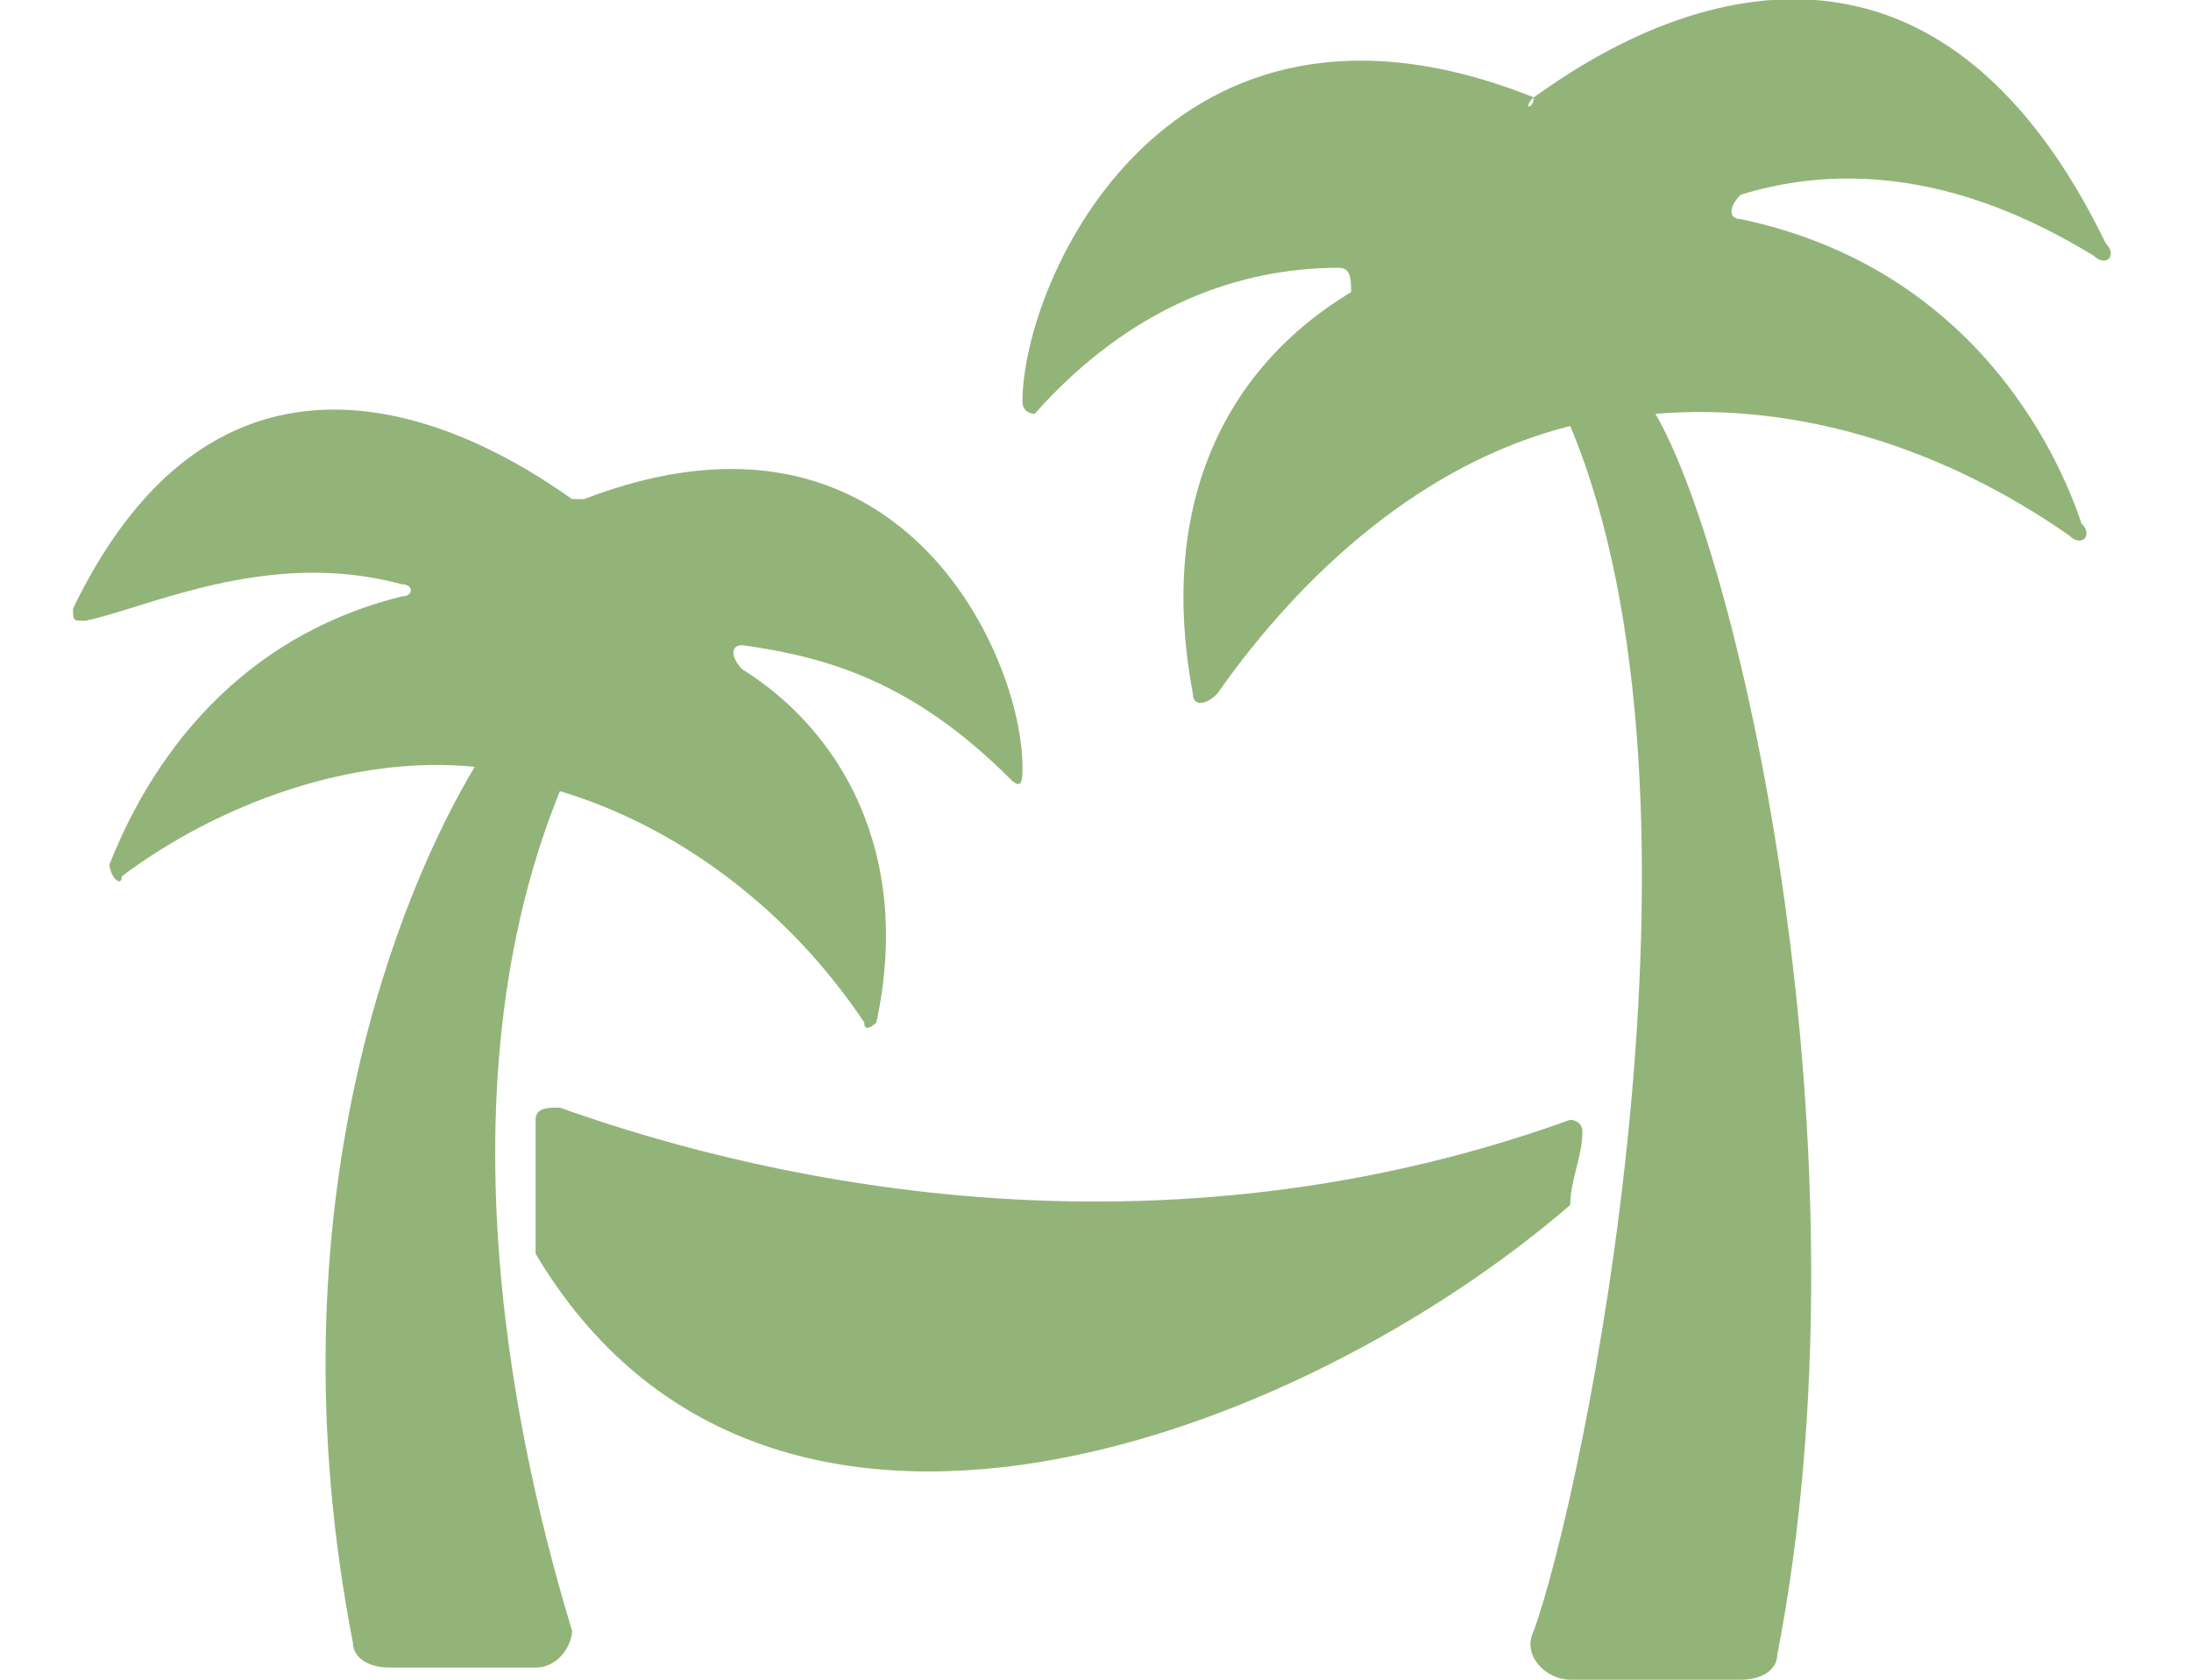
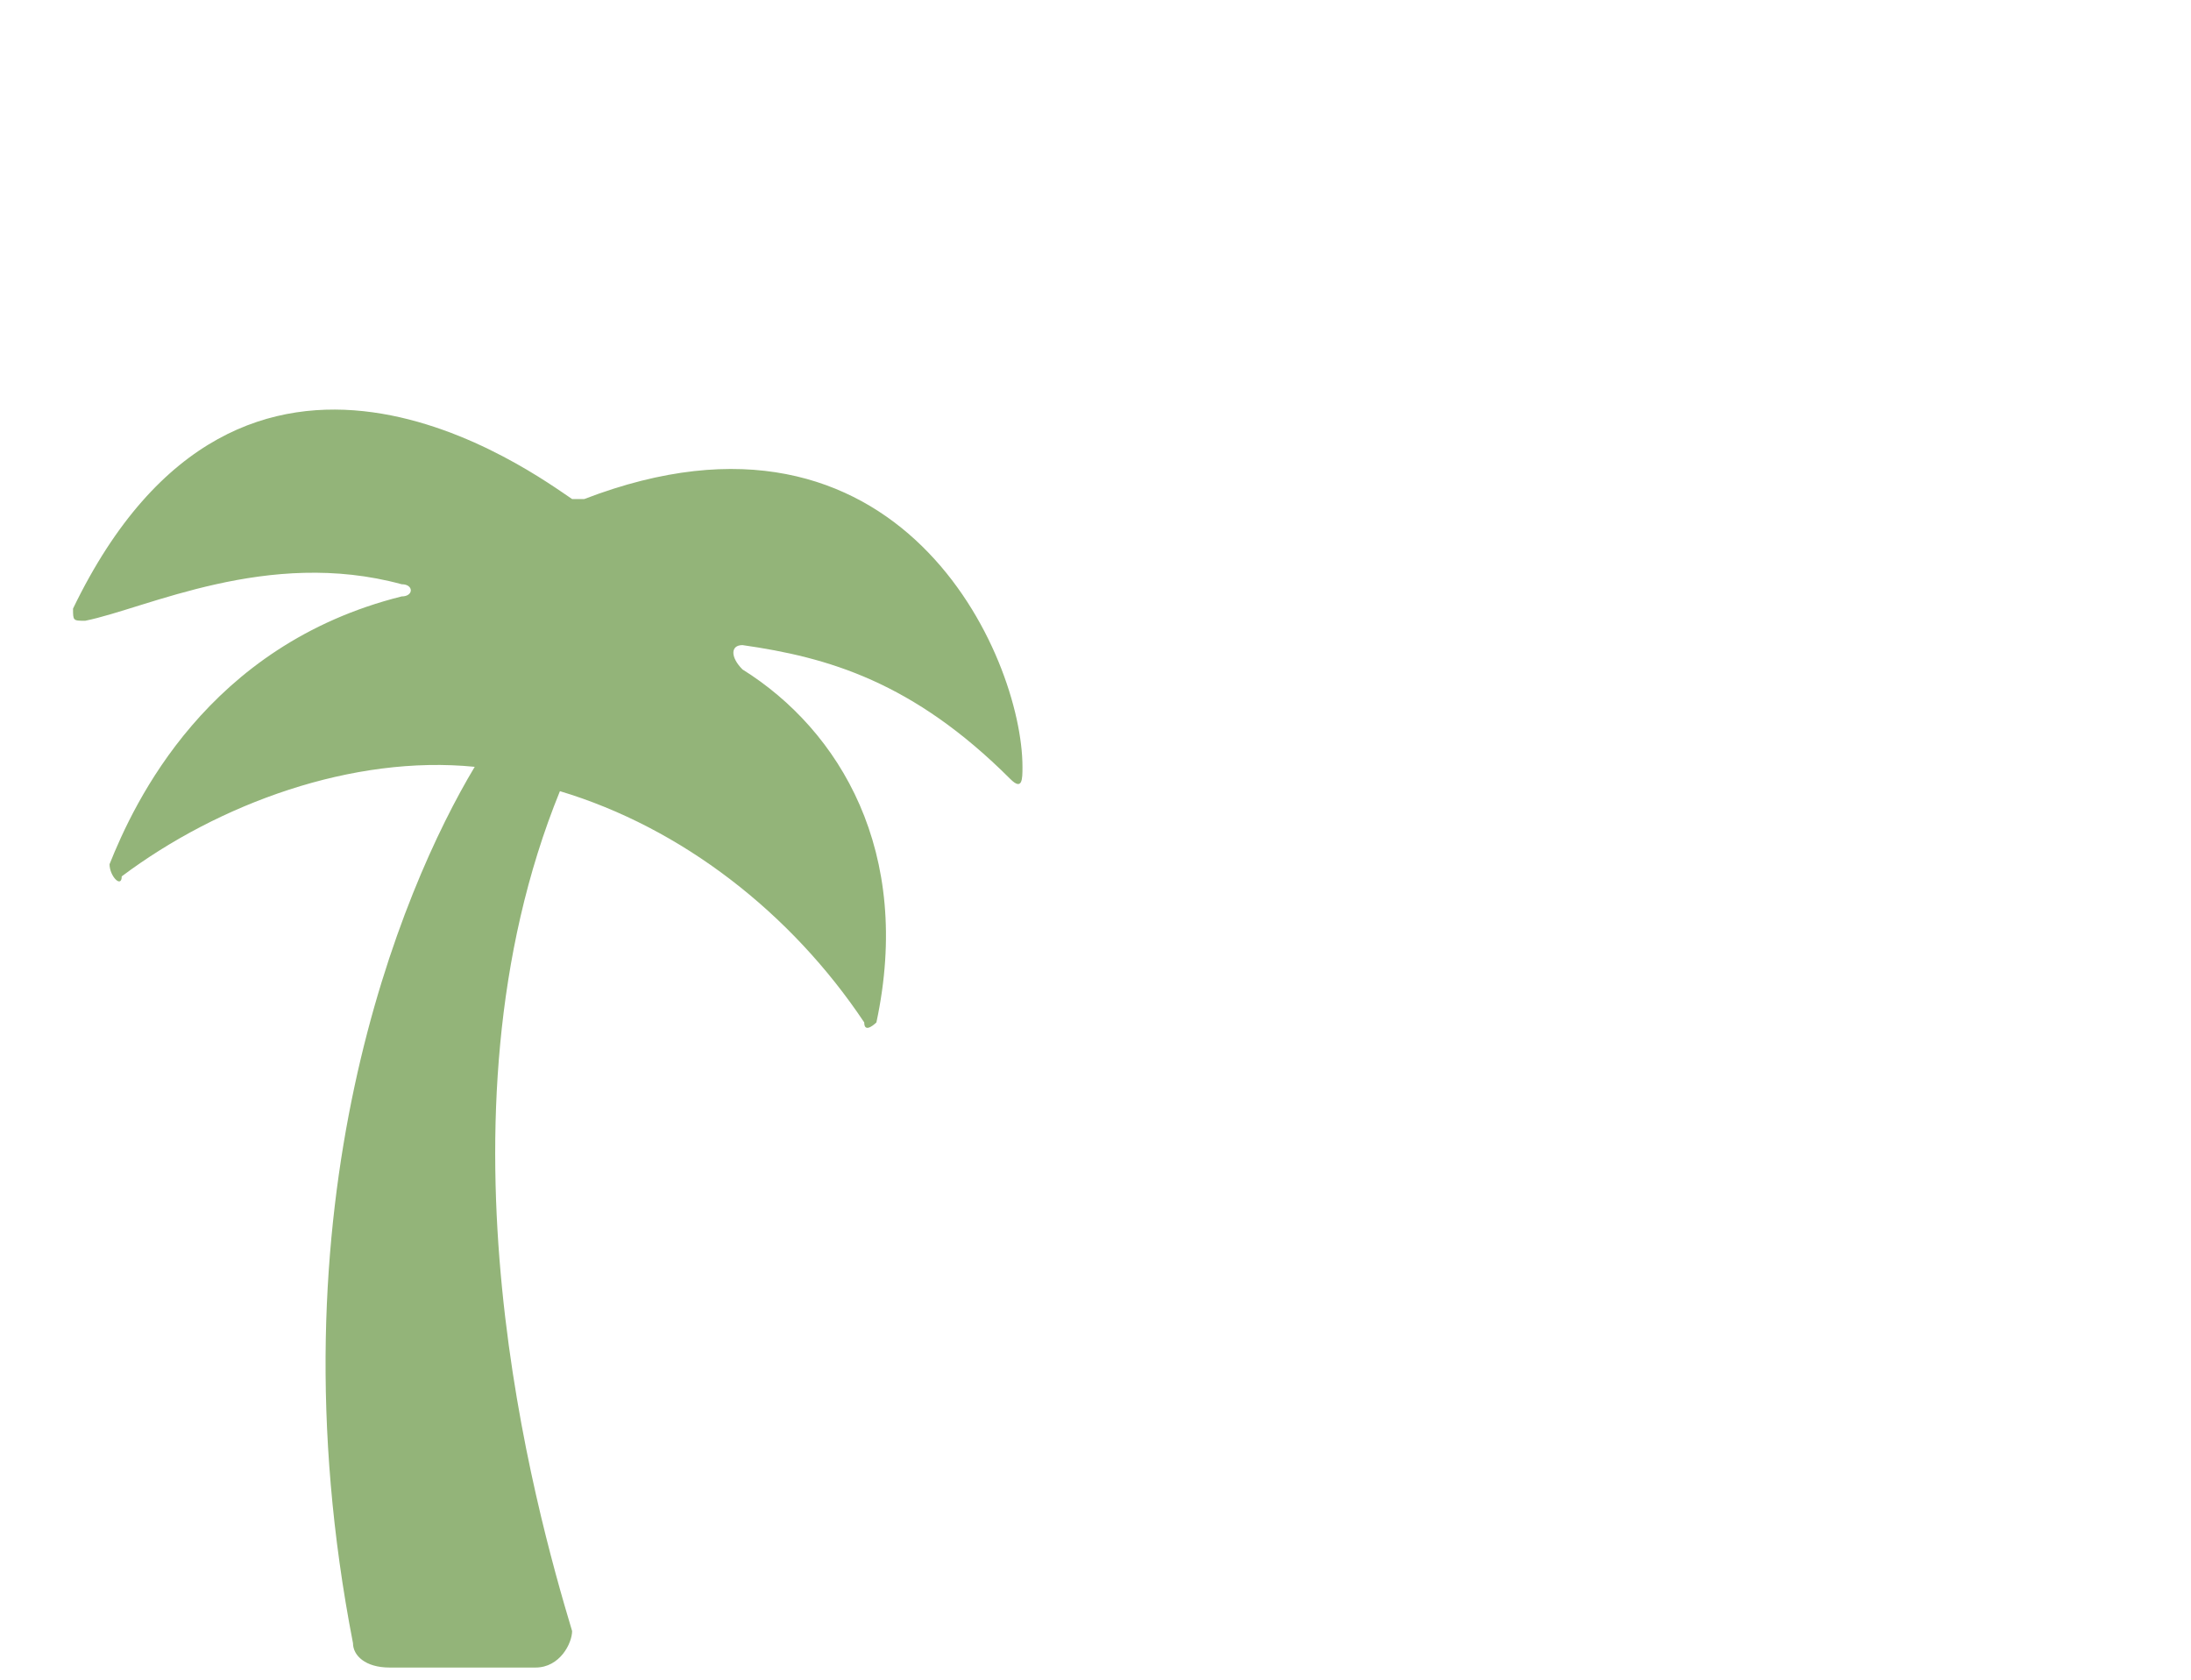
<svg xmlns="http://www.w3.org/2000/svg" version="1.1" id="Layer_1" x="0px" y="0px" viewBox="0 0 18 13.8" style="enable-background:new 0 0 18 13.8;" xml:space="preserve">
  <style type="text/css">
	.st0{fill:#93b479;}
</style>
  <g>
    <path class="st0" d="M4.6,6.5c1,0.3,1.9,1,2.5,1.9c0,0.1,0.1,0,0.1,0C7.5,7,6.9,6,6.1,5.5C6,5.4,6,5.3,6.1,5.3   c0.7,0.1,1.4,0.3,2.2,1.1c0.1,0.1,0.1,0,0.1-0.1c0-0.9-1-3.2-3.6-2.2c0,0-0.1,0-0.1,0c-0.3-0.2-2.7-2-4.1,0.9c0,0.1,0,0.1,0.1,0.1   C1.2,5,2.2,4.5,3.3,4.8c0.1,0,0.1,0.1,0,0.1C1.7,5.3,1.1,6.6,0.9,7.1C0.9,7.2,1,7.3,1,7.2c0.8-0.6,1.9-1,2.9-0.9   c-0.6,1-1.7,3.6-1,7.2c0,0.1,0.1,0.2,0.3,0.2h1.2c0.2,0,0.3-0.2,0.3-0.3C4.4,12.4,3.5,9.2,4.6,6.5z" />
-     <path class="st0" d="M12.6,0.8C12.6,0.9,12.5,0.9,12.6,0.8c-3-1.2-4.2,1.5-4.2,2.5c0,0.1,0.1,0.1,0.1,0.1c0.8-0.9,1.7-1.2,2.5-1.2   c0.1,0,0.1,0.1,0.1,0.2c-1,0.6-1.6,1.7-1.3,3.3c0,0.1,0.1,0.1,0.2,0c0.7-1,1.7-1.9,2.9-2.2c1.3,3.1,0.1,8.8-0.3,9.9   c-0.1,0.2,0.1,0.4,0.3,0.4h1.4c0.2,0,0.3-0.1,0.3-0.2c0.8-4.1-0.3-9-1-10.2c1.2-0.1,2.4,0.3,3.4,1c0.1,0.1,0.2,0,0.1-0.1   c-0.2-0.6-0.9-2.1-2.8-2.5c-0.1,0-0.1-0.1,0-0.2c1.3-0.4,2.4,0.2,2.9,0.5c0.1,0.1,0.2,0,0.1-0.1C15.6-1.5,12.9,0.6,12.6,0.8z" />
-     <path class="st0" d="M12.9,9.9c0-0.2,0.1-0.4,0.1-0.6c0-0.1-0.1-0.1-0.1-0.1c-3.6,1.3-6.9,0.4-8.3-0.1c-0.1,0-0.2,0-0.2,0.1   c0,0.3,0,0.7,0,1c0,0,0,0.1,0,0.1C6.3,13.5,10.7,11.8,12.9,9.9C12.9,10,12.9,10,12.9,9.9z" />
  </g>
</svg>